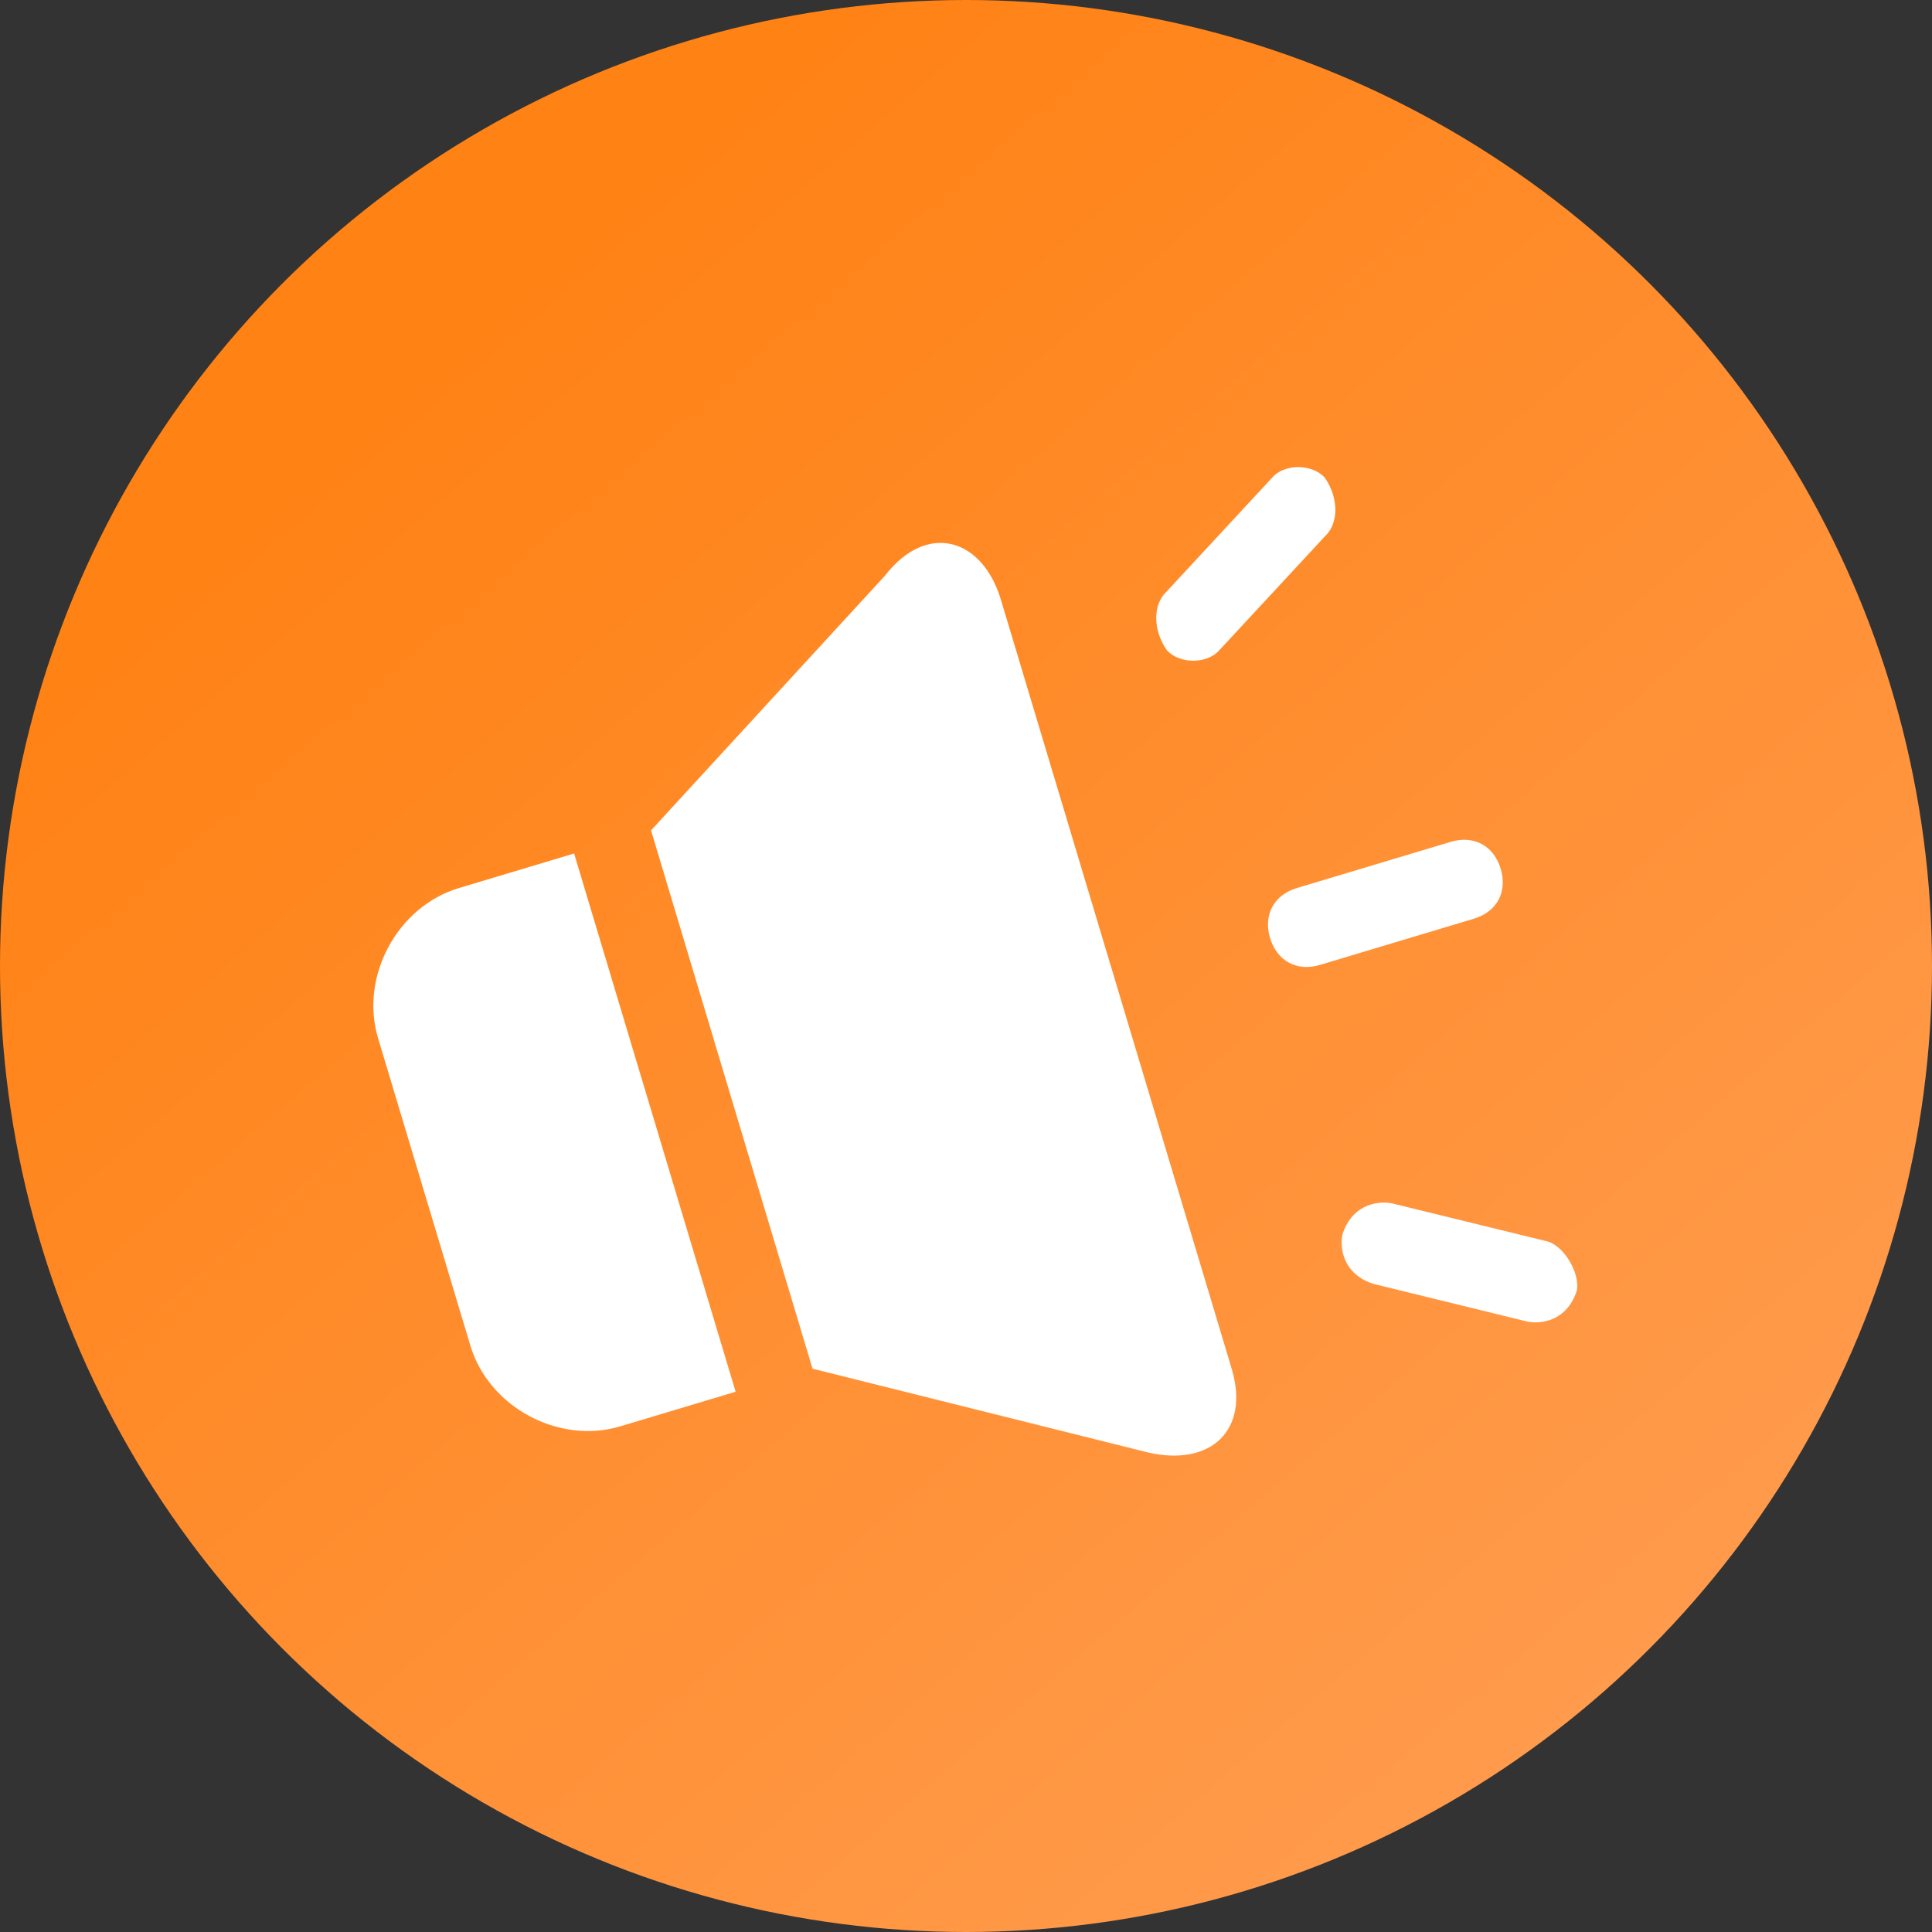
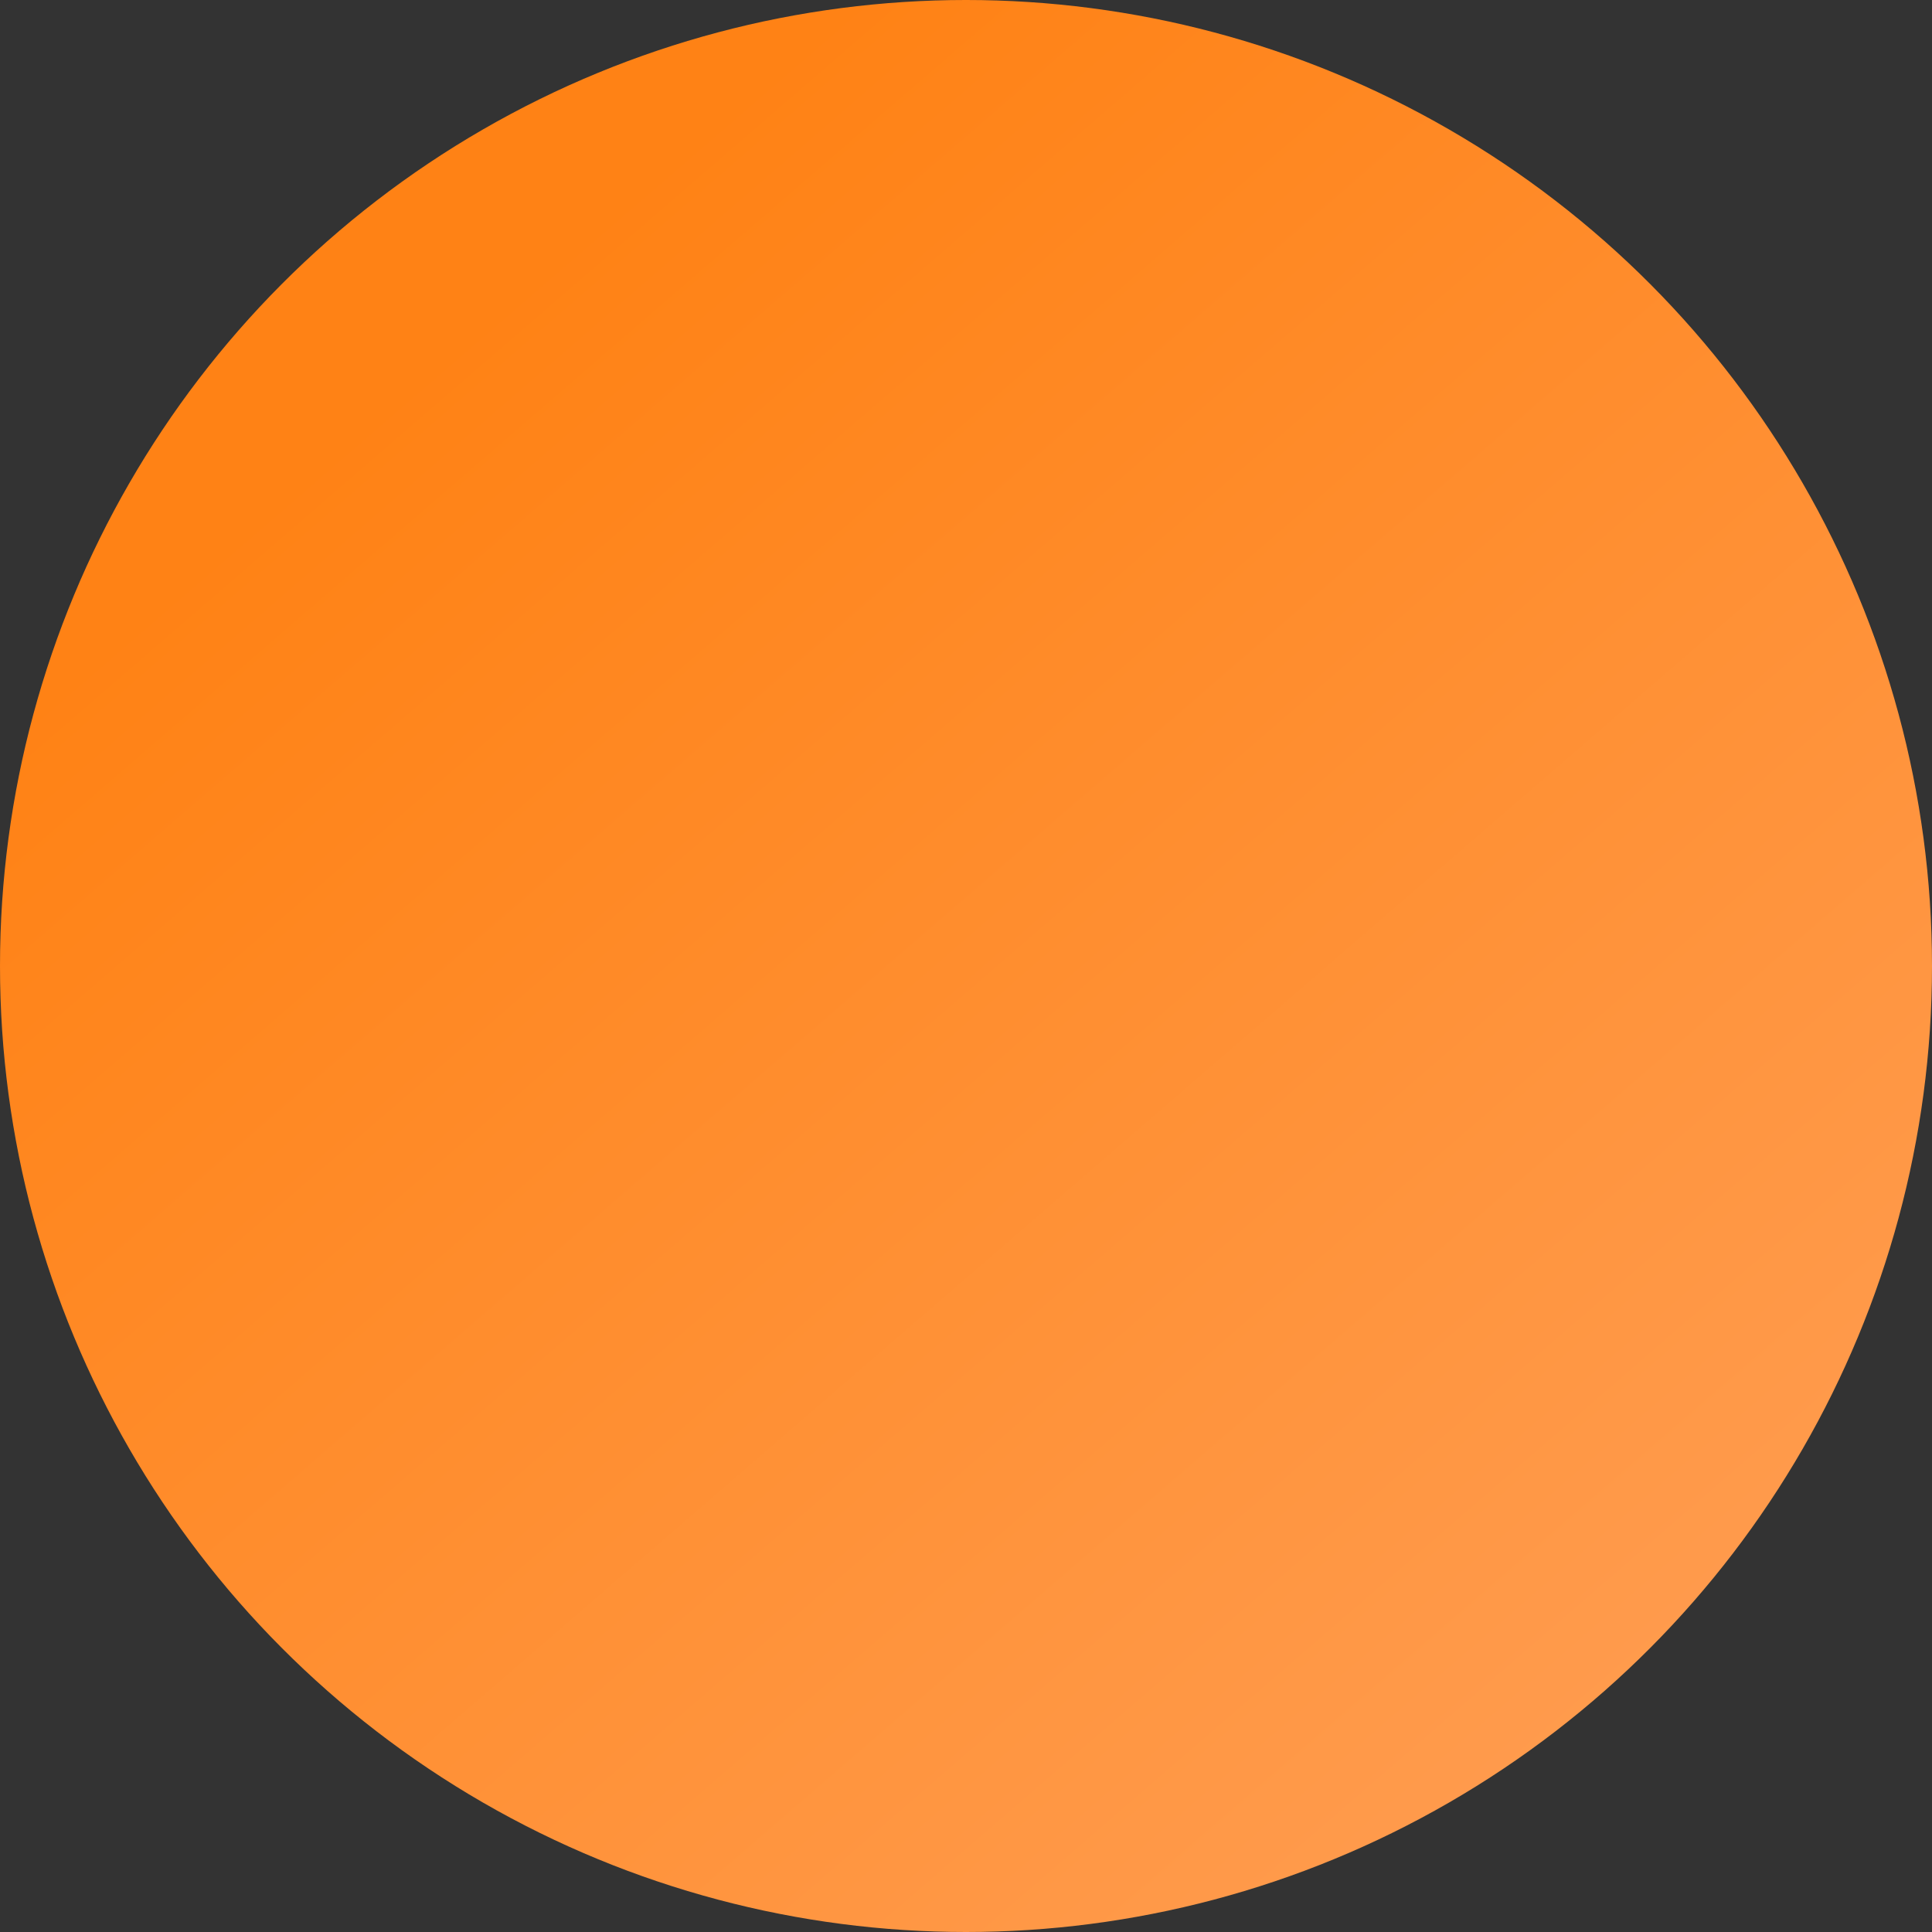
<svg xmlns="http://www.w3.org/2000/svg" width="30" height="30" viewBox="0 0 30 30" fill="none">
  <rect x="0" y="0" width="30" height="30" fill="#333333" stroke="none" />
  <circle cx="15" cy="15" r="15" fill="url(#paint0_linear_561_58)" />
  <g clip-path="url(#clip0_561_58)">
-     <path d="M13.739 8.942L10.109 12.894L12.617 21.253L17.823 22.553C18.803 22.78 19.412 22.207 19.125 21.252L15.542 9.312C15.255 8.356 14.395 8.094 13.739 8.942ZM5.87 16.119L7.304 20.895C7.59 21.85 8.677 22.435 9.632 22.148L11.423 21.611L8.915 13.253L7.124 13.79C6.169 14.077 5.584 15.164 5.87 16.119ZM22.527 13.072L20.139 13.789C19.781 13.896 19.614 14.207 19.721 14.565C19.829 14.923 20.139 15.091 20.497 14.983L22.886 14.266C23.244 14.159 23.411 13.848 23.303 13.49C23.196 13.132 22.885 12.965 22.527 13.072ZM23.997 19.269L21.608 18.684C21.334 18.637 20.976 18.744 20.844 19.174C20.796 19.449 20.904 19.807 21.334 19.938L23.722 20.523C23.997 20.571 24.355 20.463 24.486 20.034C24.534 19.759 24.271 19.317 23.997 19.269ZM18.909 10.123L20.581 8.32C20.783 8.129 20.795 7.735 20.568 7.413C20.377 7.21 19.983 7.198 19.78 7.389L18.109 9.192C17.906 9.383 17.894 9.777 18.121 10.1C18.312 10.303 18.706 10.314 18.909 10.123Z" fill="white" />
-   </g>
+     </g>
  <defs>
    <linearGradient id="paint0_linear_561_58" x1="10.714" y1="2.143" x2="31.895" y2="26.648" gradientUnits="userSpaceOnUse">
      <stop stop-color="#FF8215" />
      <stop offset="1" stop-color="#FF9F56" />
    </linearGradient>
    <clipPath id="clip0_561_58">
-       <rect width="20" height="20" fill="white" transform="translate(2.548 9.297) rotate(-16.705)" />
-     </clipPath>
+       </clipPath>
  </defs>
</svg>